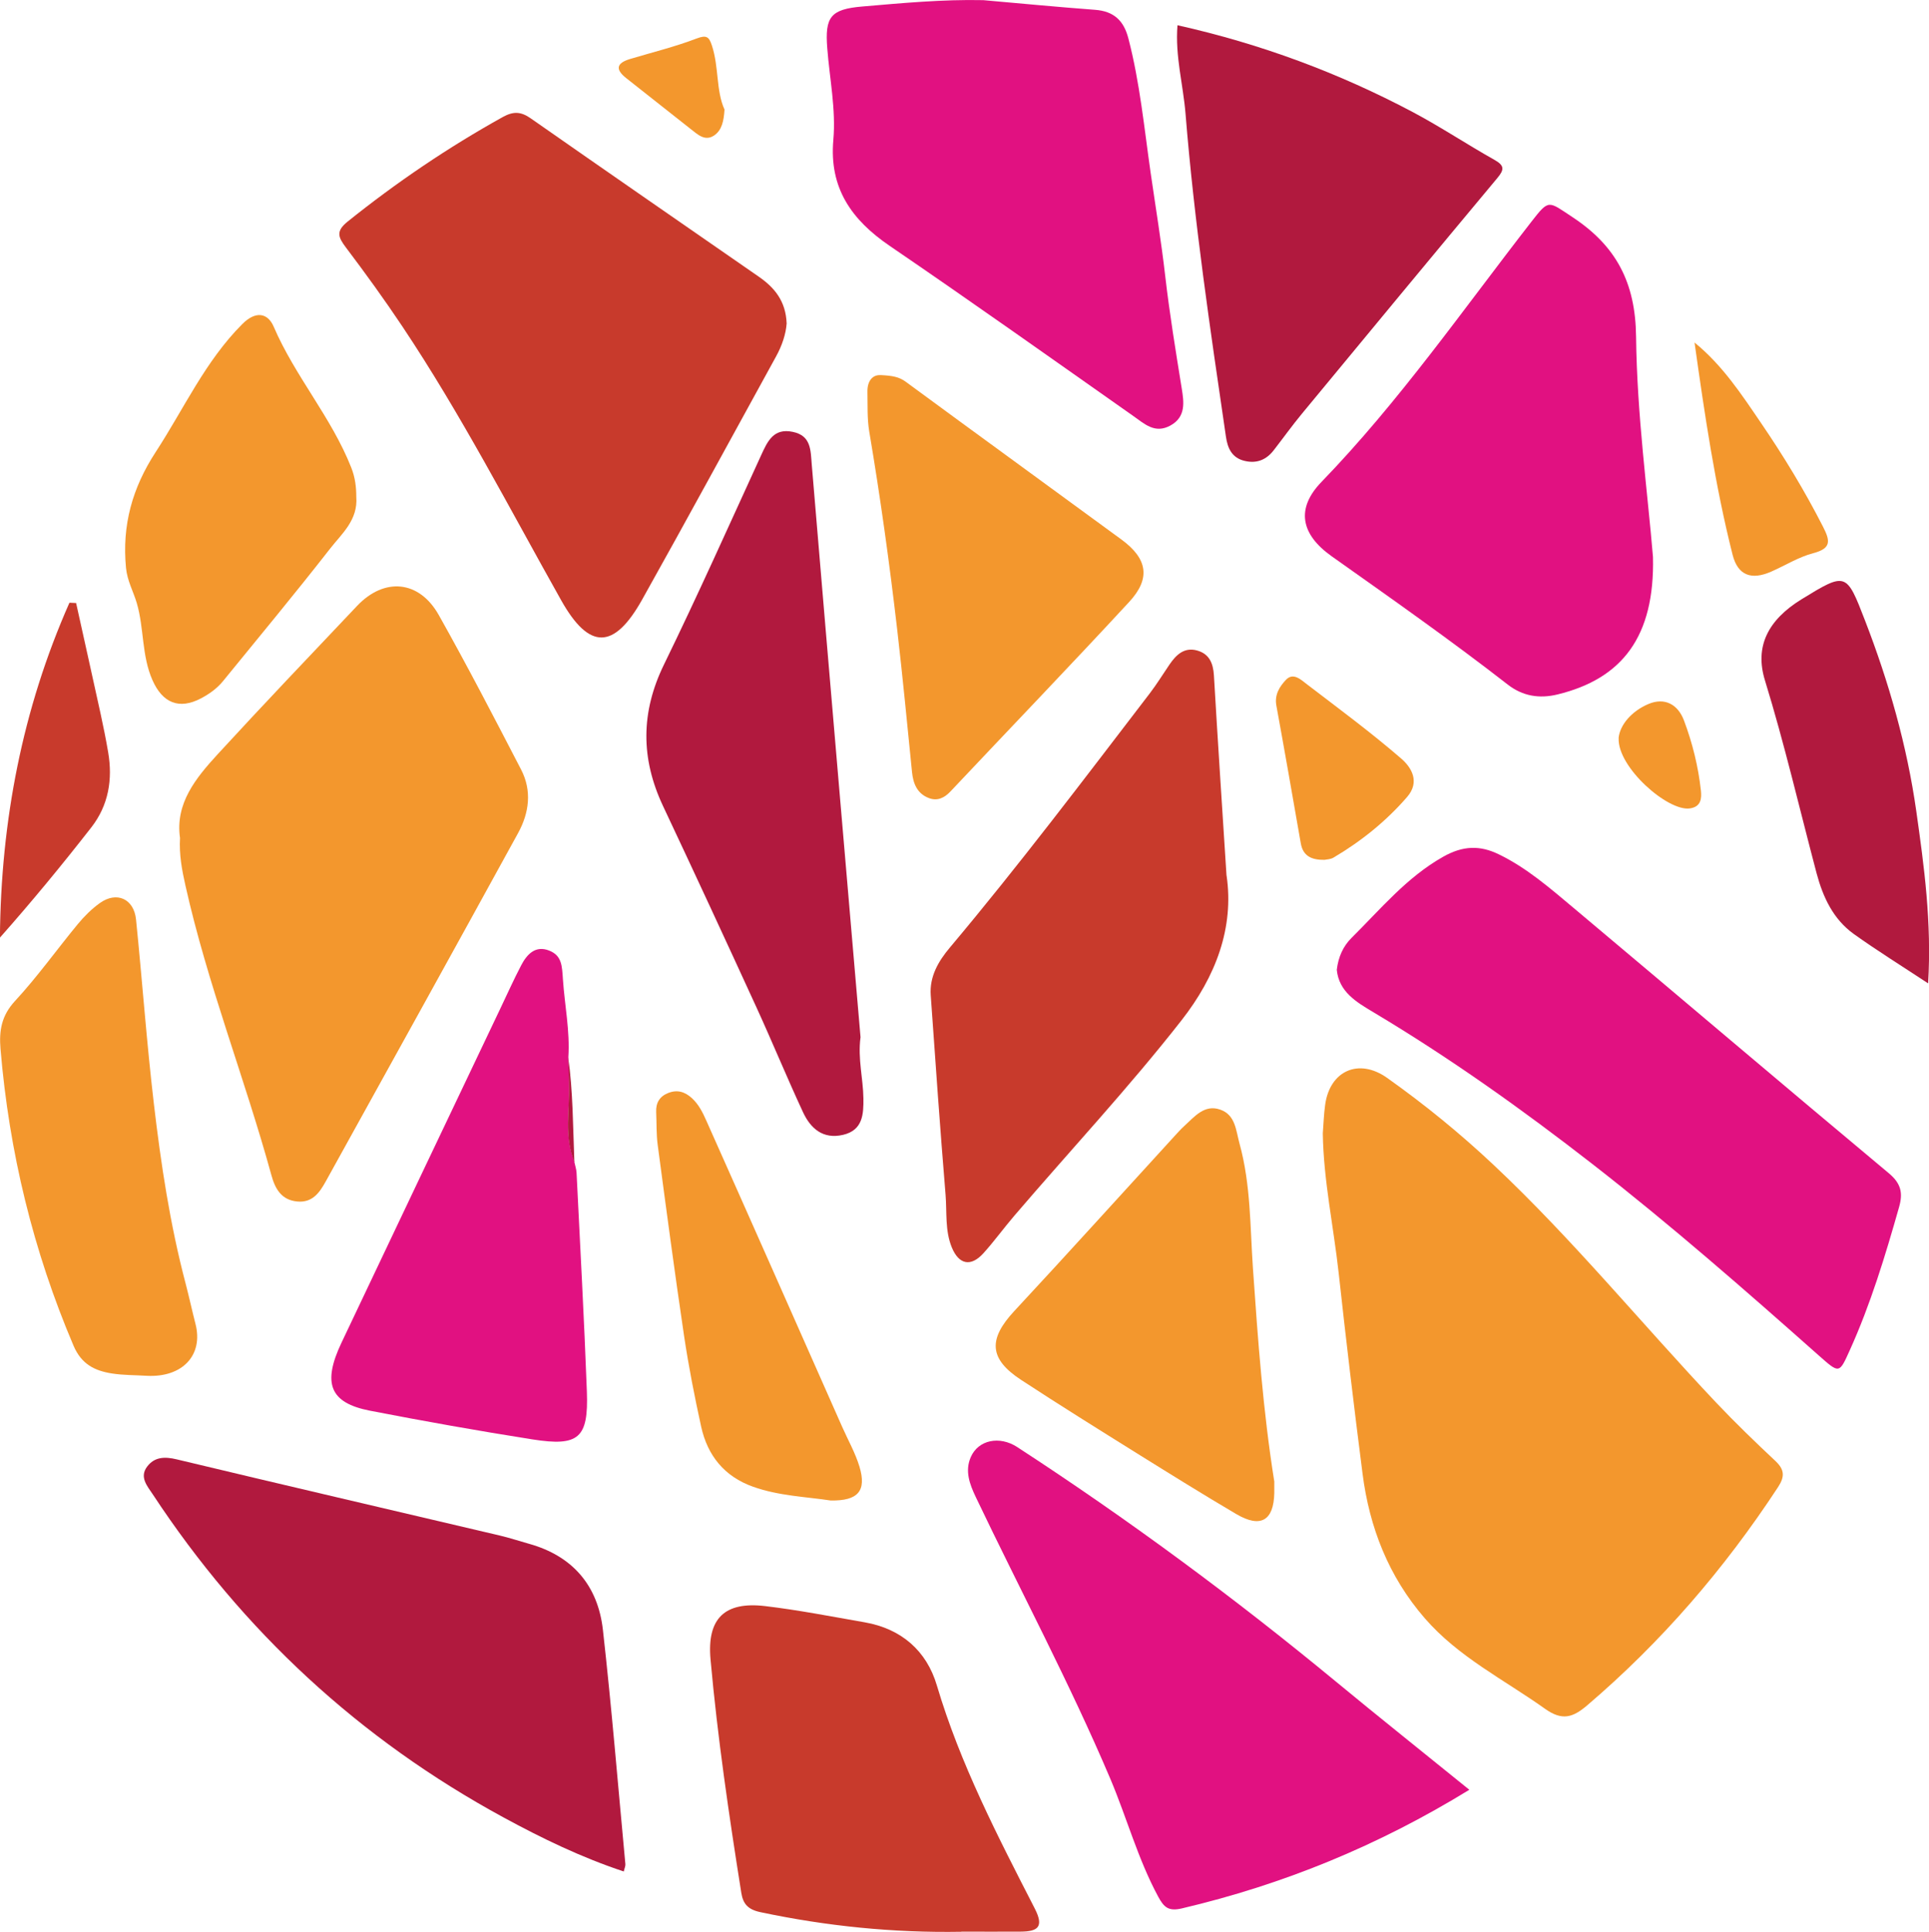
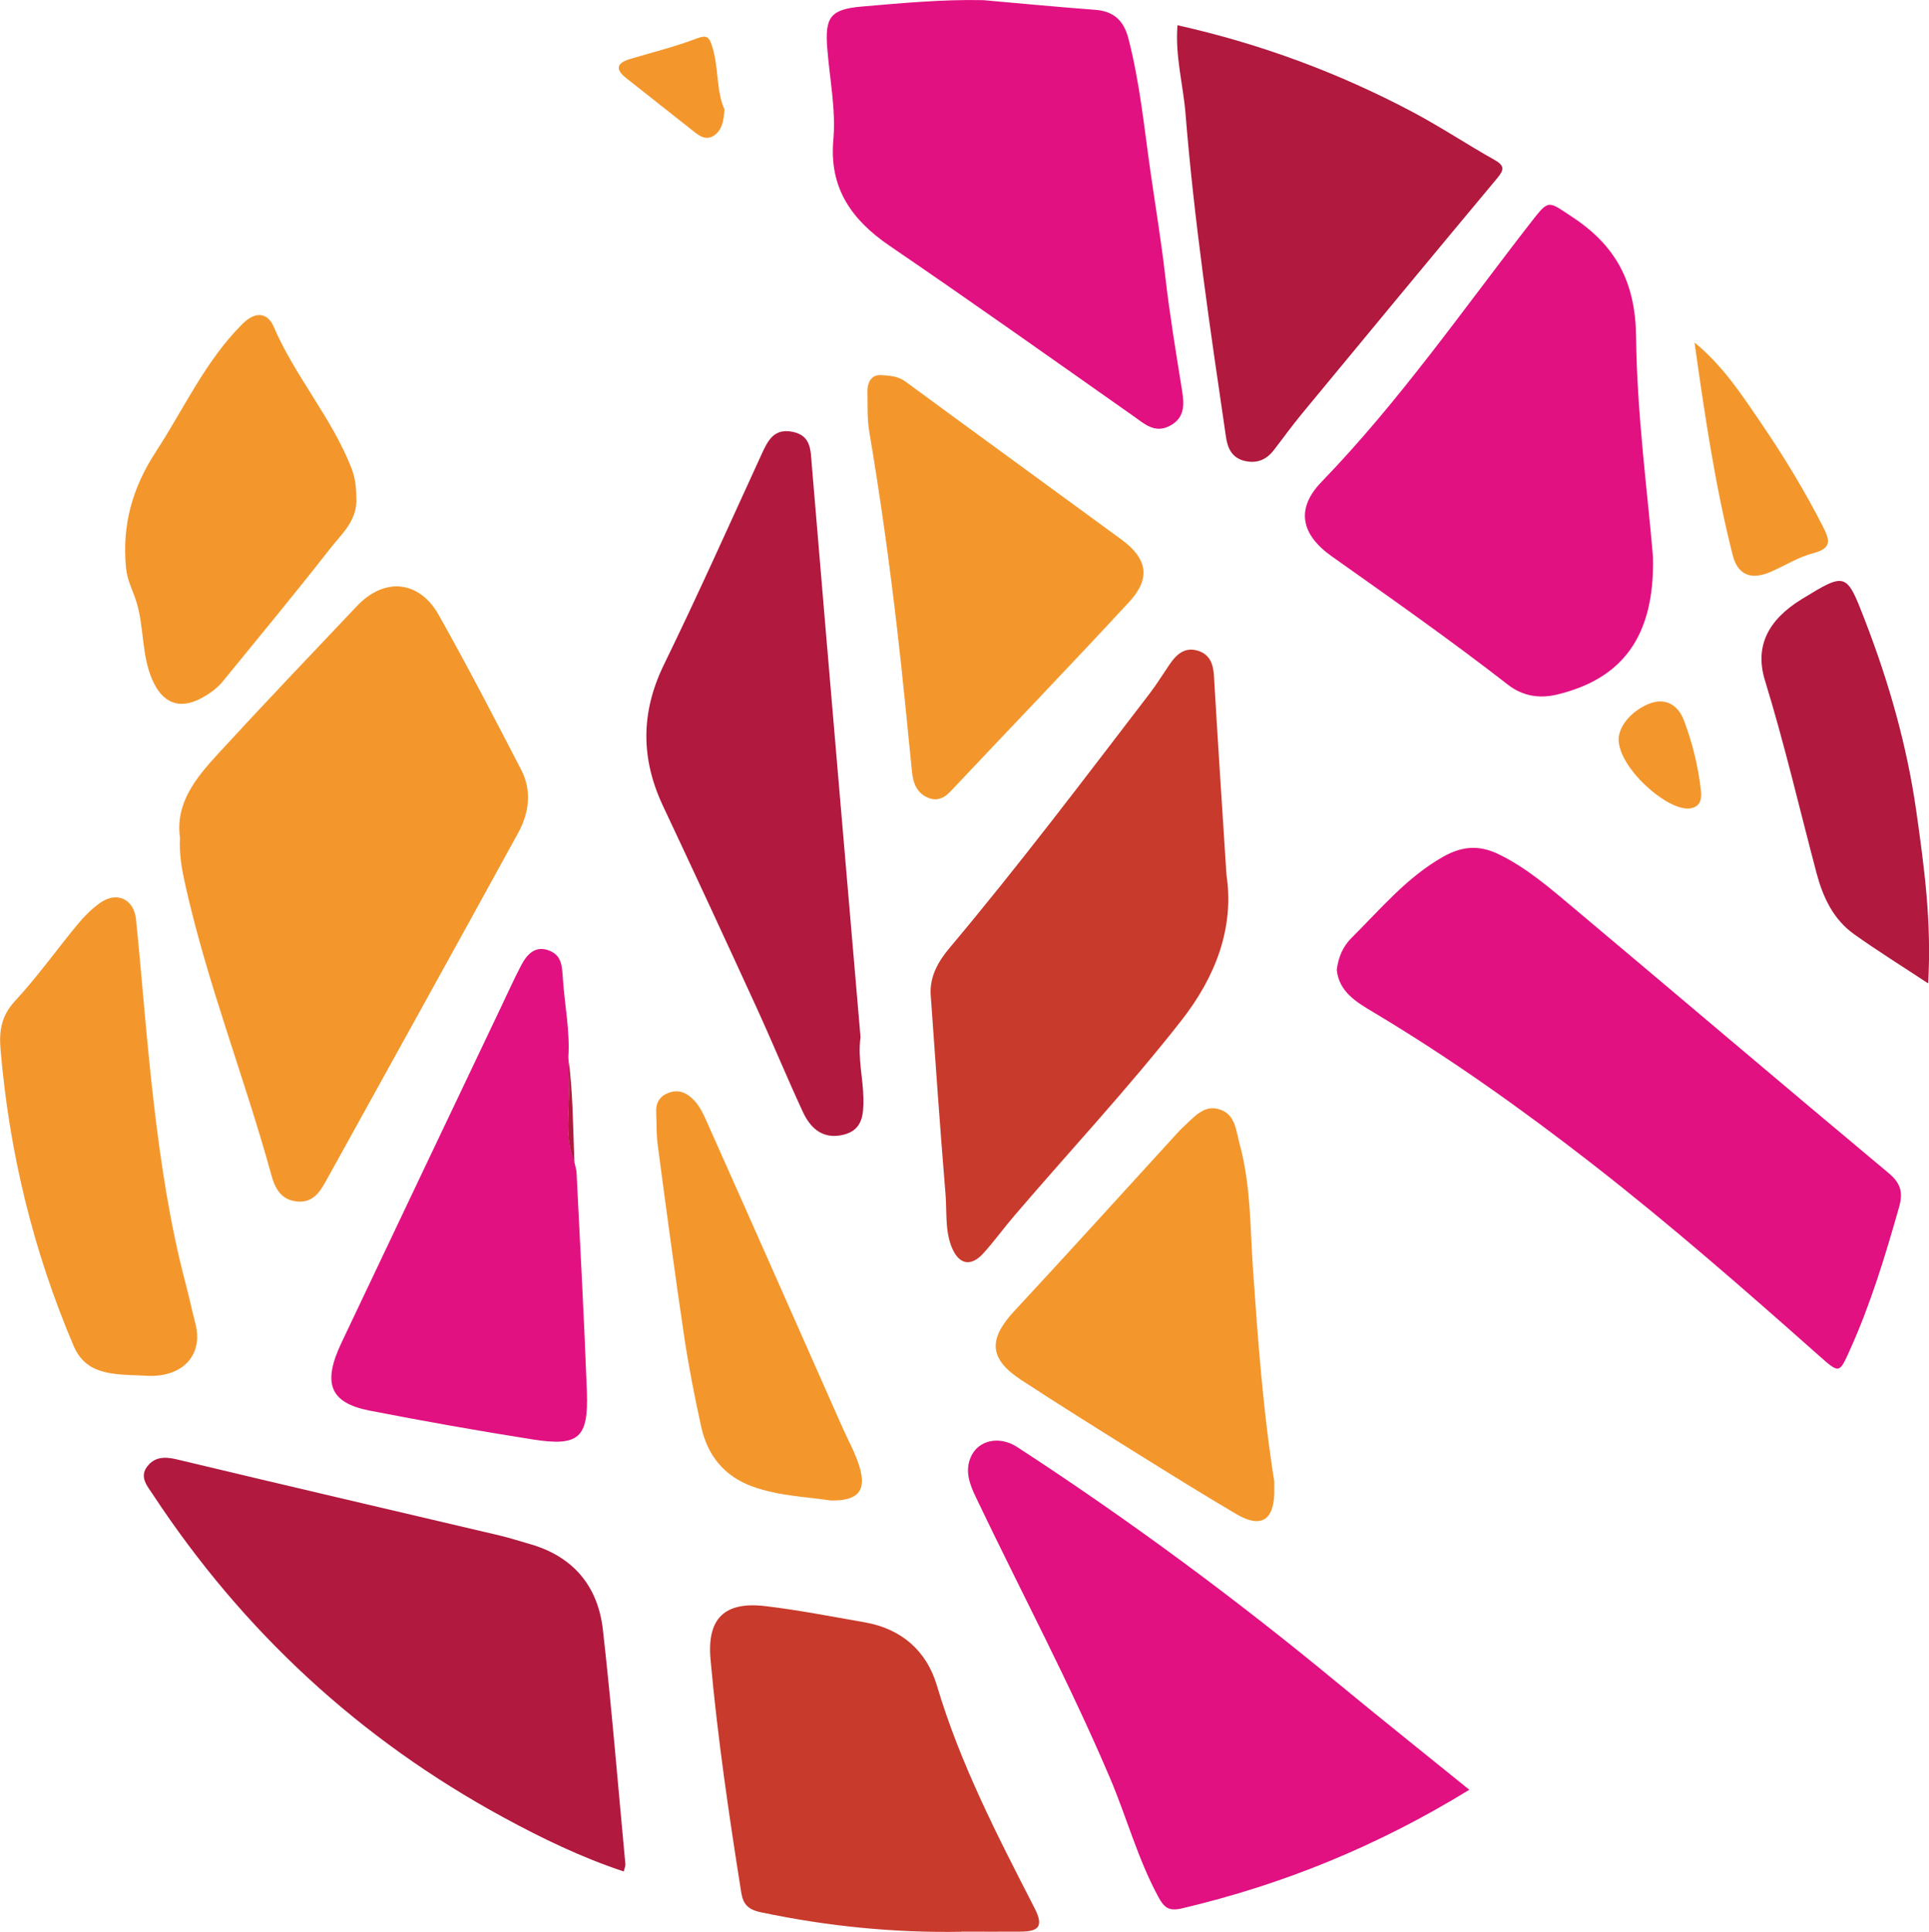
<svg xmlns="http://www.w3.org/2000/svg" id="Livello_2" viewBox="0 0 263.61 264.02">
  <defs>
    <style>.cls-1{fill:#f3972d;}.cls-2{fill:#e11181;}.cls-3{fill:#c83a2c;}.cls-4{fill:#b1193e;}</style>
  </defs>
  <g id="Livello_1-2">
-     <path class="cls-1" d="M180.77,154.88c.1-1.3,.14-2.6,.32-3.89,.63-4.64,4.57-6.44,8.46-3.69,5.12,3.63,9.99,7.6,14.56,11.9,10.83,10.18,20.23,21.71,30.42,32.49,2.6,2.75,5.34,5.39,8.1,7.98,1.26,1.19,1.28,2.15,.34,3.58-7.32,11.16-15.94,21.17-26.11,29.84-1.92,1.63-3.38,2.11-5.72,.44-5.59-3.98-11.84-7.07-16.44-12.38-4.94-5.7-7.56-12.4-8.5-19.77-1.17-9.12-2.26-18.26-3.26-27.4-.7-6.36-2.07-12.65-2.17-19.1Z" />
    <path class="cls-1" d="M24.6,114.52c-.68-4.72,2.16-8.19,5.15-11.45,6.27-6.83,12.67-13.53,19.04-20.26,3.73-3.94,8.49-3.52,11.17,1.24,3.91,6.95,7.58,14.04,11.25,21.12,1.5,2.89,1.11,5.9-.4,8.66-8.72,15.9-17.51,31.75-26.29,47.62-.84,1.52-1.82,2.95-3.9,2.75-2.18-.2-3.03-1.76-3.53-3.59-3.65-13.29-8.75-26.16-11.76-39.64-.46-2.07-.86-4.12-.73-6.46Z" />
-     <path class="cls-3" d="M107.5,44.21c-.1,1.41-.62,3.02-1.46,4.53-6.09,11.07-12.11,22.17-18.28,33.19-3.85,6.88-7.24,6.92-11.07,.11-7.07-12.58-13.69-25.43-21.72-37.45-2.45-3.67-5.04-7.25-7.7-10.77-1.06-1.41-1.41-2.22,.25-3.55,6.67-5.35,13.71-10.12,21.19-14.28,1.45-.8,2.48-.75,3.81,.18,10.36,7.24,20.75,14.42,31.14,21.62,2.16,1.49,3.73,3.34,3.84,6.43Z" />
    <path class="cls-2" d="M182.68,132.54c.21-1.78,.88-3.25,2.05-4.4,3.95-3.91,7.48-8.22,12.48-11.05,2.72-1.54,5.04-1.58,7.58-.35,3.83,1.85,7.03,4.64,10.25,7.34,14.37,12.06,28.66,24.22,43.07,36.25,1.69,1.41,1.96,2.71,1.41,4.64-1.89,6.66-3.89,13.27-6.75,19.59-1.43,3.17-1.41,3.17-4.16,.74-10.13-8.99-20.32-17.91-31.01-26.23-9.59-7.46-19.47-14.5-29.91-20.73-2.33-1.39-4.71-2.79-5.01-5.8Z" />
    <path class="cls-2" d="M225.89,76.11c.26,10.91-4.23,16.64-13.02,18.79-2.52,.62-4.8,.23-6.82-1.34-7.84-6.1-15.97-11.8-24.07-17.54-4.27-3.03-4.88-6.55-1.4-10.15,10.64-11,19.33-23.53,28.68-35.55,2.45-3.15,2.3-2.84,5.61-.66,5.97,3.93,8.63,8.93,8.71,16.35,.12,10.7,1.59,21.39,2.31,30.1Z" />
    <path class="cls-2" d="M134.37,.02c5.09,.45,10.18,.94,15.27,1.32,2.56,.19,3.93,1.46,4.56,3.91,1.57,6.03,2.16,12.21,3.04,18.35,.68,4.72,1.46,9.43,2,14.16,.59,5.13,1.43,10.22,2.25,15.32,.29,1.82,.62,3.88-1.54,5.07-2.13,1.17-3.53-.21-5.11-1.32-11.06-7.78-22.09-15.61-33.26-23.23-5.21-3.55-8.28-7.9-7.7-14.47,.37-4.2-.51-8.37-.83-12.55-.33-4.24,.42-5.32,4.78-5.69,5.49-.47,10.99-.99,16.53-.87Z" />
    <path class="cls-2" d="M200.8,244.59c-12.45,7.65-25.44,12.96-39.3,16.22-1.84,.43-2.45-.18-3.22-1.6-2.78-5.14-4.29-10.78-6.55-16.12-5.56-13.1-12.26-25.66-18.38-38.49-.86-1.8-1.5-3.57-.7-5.44,1.02-2.39,3.94-2.98,6.36-1.4,15.13,9.85,29.63,20.56,43.55,32.05,5.94,4.91,11.98,9.71,18.24,14.79Z" />
    <path class="cls-3" d="M167.62,119.66c1.04,7.1-1.46,13.78-6.16,19.78-7.23,9.24-15.24,17.81-22.86,26.72-1.43,1.67-2.73,3.47-4.2,5.1-1.72,1.91-3.37,1.58-4.34-.81-.93-2.29-.65-4.75-.84-7.14-.75-9.09-1.39-18.19-2.03-27.29-.18-2.56,1.03-4.64,2.62-6.53,9.48-11.28,18.35-23.04,27.31-34.73,.97-1.27,1.81-2.64,2.71-3.96,.9-1.31,1.99-2.37,3.73-1.91,1.68,.45,2.23,1.73,2.33,3.42,.52,8.91,1.11,17.81,1.72,27.35Z" />
-     <path class="cls-4" d="M85.24,255.76c-5.77-1.91-11.16-4.52-16.42-7.38-19.68-10.69-35.62-25.45-47.93-44.14-.77-1.16-1.86-2.37-.79-3.8,1-1.34,2.4-1.4,4.05-1,14.69,3.52,29.41,6.94,44.11,10.4,1.36,.32,2.69,.76,4.04,1.14,5.98,1.67,9.41,5.73,10.09,11.75,1.2,10.66,2.07,21.35,3.07,32.02,.03,.27-.12,.56-.22,1.01Z" />
+     <path class="cls-4" d="M85.24,255.76c-5.77-1.91-11.16-4.52-16.42-7.38-19.68-10.69-35.62-25.45-47.93-44.14-.77-1.16-1.86-2.37-.79-3.8,1-1.34,2.4-1.4,4.05-1,14.69,3.52,29.41,6.94,44.11,10.4,1.36,.32,2.69,.76,4.04,1.14,5.98,1.67,9.41,5.73,10.09,11.75,1.2,10.66,2.07,21.35,3.07,32.02,.03,.27-.12,.56-.22,1.01" />
    <path class="cls-4" d="M117.59,141.79c-.38,2.95,.37,5.61,.4,8.32,.03,2.16-.08,4.35-2.78,4.98-2.76,.64-4.45-.88-5.49-3.13-2.19-4.72-4.17-9.54-6.34-14.28-4.21-9.19-8.46-18.37-12.77-27.52-3.06-6.5-3.06-12.81,.13-19.35,4.61-9.45,8.9-19.05,13.28-28.61,.88-1.92,1.7-3.73,4.32-3.18,2.52,.52,2.43,2.52,2.59,4.45,1.25,14.99,2.53,29.97,3.81,44.96,.95,11.19,1.92,22.38,2.86,33.36Z" />
    <path class="cls-4" d="M160.91,3.45c11.41,2.55,22.06,6.52,32.18,11.88,3.8,2.02,7.4,4.42,11.16,6.53,1.38,.78,1.31,1.35,.37,2.47-8.93,10.7-17.81,21.44-26.69,32.19-1.34,1.62-2.57,3.34-3.86,5-1.01,1.31-2.31,1.86-3.97,1.47-1.78-.41-2.35-1.78-2.57-3.32-2.15-14.67-4.33-29.34-5.52-44.13-.32-3.96-1.44-7.87-1.1-12.09Z" />
    <path class="cls-3" d="M131.36,264c-9.25,.16-18.39-.76-27.45-2.68-1.74-.37-2.37-1.16-2.61-2.66-1.68-10.59-3.24-21.19-4.2-31.87-.51-5.65,1.96-7.94,7.44-7.3,4.57,.54,9.09,1.43,13.63,2.22,5.02,.88,8.46,3.9,9.86,8.63,3.19,10.74,8.31,20.6,13.38,30.49,1.31,2.56,.37,3.13-1.93,3.15-2.71,.02-5.41,0-8.12,0Z" />
    <path class="cls-2" d="M78.49,158.8c.1,.49,.27,.97,.3,1.46,.49,9.97,1.04,19.95,1.41,29.93,.23,6.35-1.1,7.52-7.45,6.52-7.42-1.17-14.82-2.49-22.19-3.92-5.49-1.07-6.54-3.72-3.88-9.32,7.2-15.2,14.44-30.39,21.67-45.59,.95-1.99,1.85-4,2.87-5.95,.79-1.52,1.95-2.76,3.83-2.02,1.74,.69,1.75,2.07,1.88,3.96,.24,3.52,.97,7.03,.74,10.6,.03,1.18,.06,2.35,.1,3.53,.12,3.6-.73,7.28,.74,10.79Z" />
    <path class="cls-1" d="M174.14,202.53c0,.5,0,1,0,1.51-.08,3.78-1.87,4.83-5.19,2.88-4.55-2.68-9.03-5.47-13.51-8.26-5.32-3.32-10.65-6.64-15.9-10.08-4.4-2.88-4.51-5.56-.93-9.41,7.39-7.95,14.66-16,21.99-24.01,.4-.44,.8-.88,1.24-1.28,1.4-1.27,2.75-2.99,4.9-2.24,2.1,.72,2.15,2.84,2.66,4.69,1.53,5.57,1.43,11.33,1.82,16.99,.68,9.78,1.38,19.53,2.93,29.22Z" />
    <path class="cls-1" d="M120.34,51.26c1.63,.08,2.53,.25,3.42,.9,9.81,7.22,19.67,14.37,29.5,21.58,3.56,2.61,4.02,5.31,1.05,8.52-8.06,8.72-16.3,17.28-24.44,25.92-.85,.9-1.81,1.32-2.95,.88-1.58-.61-2.13-1.96-2.29-3.57-.65-6.48-1.27-12.96-2.02-19.43-1.05-9.05-2.3-18.08-3.82-27.07-.3-1.77-.21-3.6-.25-5.4-.04-1.63,.79-2.4,1.8-2.32Z" />
    <path class="cls-1" d="M20.08,188.02c-1.6-.1-3.22-.07-4.8-.32-2.34-.37-4.15-1.26-5.23-3.79C4.52,170.92,1.25,157.41,.07,143.36c-.21-2.49,.12-4.55,1.98-6.56,3.07-3.32,5.71-7.03,8.59-10.52,.88-1.06,1.89-2.07,3.01-2.87,2.3-1.64,4.65-.58,4.94,2.25,.85,8.37,1.45,16.77,2.43,25.12,.97,8.28,2.21,16.53,4.34,24.61,.48,1.83,.88,3.69,1.35,5.52,1.12,4.31-1.81,7.36-6.63,7.11Z" />
    <path class="cls-1" d="M48.69,67.89c.25,3.18-1.98,5.04-3.58,7.09-4.77,6.11-9.72,12.08-14.62,18.09-.82,1.01-1.87,1.76-3.02,2.37-3,1.58-5.26,.62-6.63-2.48-1.5-3.38-1.13-7.08-2.15-10.55-.47-1.59-1.3-3.03-1.47-4.8-.56-5.84,.85-10.92,4.08-15.87,3.84-5.89,6.74-12.37,11.81-17.45,1.85-1.86,3.49-1.51,4.29,.35,2.91,6.78,7.89,12.39,10.6,19.26,.54,1.36,.69,2.7,.69,3.99Z" />
    <path class="cls-1" d="M113.5,205.06c-3.34-.51-7.07-.62-10.59-1.88-3.91-1.39-6.22-4.25-7.09-8.2-.9-4.09-1.71-8.22-2.33-12.36-1.29-8.7-2.45-17.42-3.61-26.14-.2-1.48-.14-3-.21-4.5-.06-1.25,.47-2.14,1.62-2.6,1.24-.5,2.29-.2,3.29,.72,.92,.86,1.45,1.94,1.93,3.02,6.22,13.94,12.39,27.9,18.57,41.86,.8,1.81,1.8,3.57,2.37,5.45,1,3.32-.19,4.7-3.95,4.63Z" />
    <path class="cls-4" d="M263.49,134.39c-3.7-2.44-7-4.49-10.16-6.75-2.81-2.02-4.21-5.03-5.08-8.29-2.33-8.8-4.38-17.66-7.06-26.37-1.42-4.61,.39-8.24,5-11.08,6.09-3.74,6.13-3.7,8.68,2.91,3.26,8.43,5.73,17.1,7,26.03,1.07,7.56,2.12,15.17,1.62,23.55Z" />
-     <path class="cls-3" d="M10.4,82.41c1.11,5.03,2.24,10.06,3.34,15.1,.38,1.76,.74,3.52,1.04,5.29,.64,3.73,.05,7.25-2.29,10.26-3.99,5.12-8.12,10.13-12.5,15.08,.13-15.94,3.07-31.24,9.5-45.77,.3,.01,.6,.03,.9,.04Z" />
-     <path class="cls-1" d="M180.99,117.51c-1.81,.02-2.93-.55-3.23-2.26-1.1-6.28-2.19-12.57-3.34-18.84-.27-1.49,.47-2.61,1.31-3.5,1.01-1.07,2.07,0,2.89,.62,4.34,3.32,8.74,6.57,12.87,10.14,1.4,1.21,2.6,3.18,.79,5.26-2.89,3.33-6.28,6.05-10.06,8.28-.41,.24-.96,.24-1.22,.3Z" />
    <path class="cls-1" d="M231.58,46.82c3.82,3.11,6.43,7.1,9.09,11.01,3.09,4.53,5.94,9.22,8.44,14.12,.97,1.9,1.24,2.98-1.32,3.65-1.99,.52-3.81,1.67-5.72,2.51-2.73,1.21-4.58,.54-5.3-2.29-2.4-9.5-3.82-19.2-5.2-29Z" />
    <path class="cls-1" d="M99.01,14.97c-.1,1.58-.36,2.81-1.4,3.53-1.26,.86-2.25-.11-3.19-.84-2.95-2.32-5.89-4.66-8.84-6.98-1.56-1.23-1.3-2.07,.53-2.62,3.04-.91,6.14-1.67,9.09-2.8,1.37-.52,1.7-.22,2.09,.97,.97,2.96,.55,6.17,1.72,8.74Z" />
    <path class="cls-1" d="M221.19,100.87c.17-1.77,1.75-3.69,4.13-4.68,2.14-.88,3.96,.02,4.81,2.28,1.16,3.09,1.95,6.29,2.31,9.57,.11,1.03,.05,2.22-1.51,2.44-3.01,.43-9.92-5.63-9.73-9.61Z" />
    <path class="cls-4" d="M78.49,158.8c-1.47-3.51-.61-7.18-.74-10.79-.04-1.18-.07-2.36-.1-3.53,.66,4.75,.65,9.54,.84,14.32Z" />
  </g>
</svg>